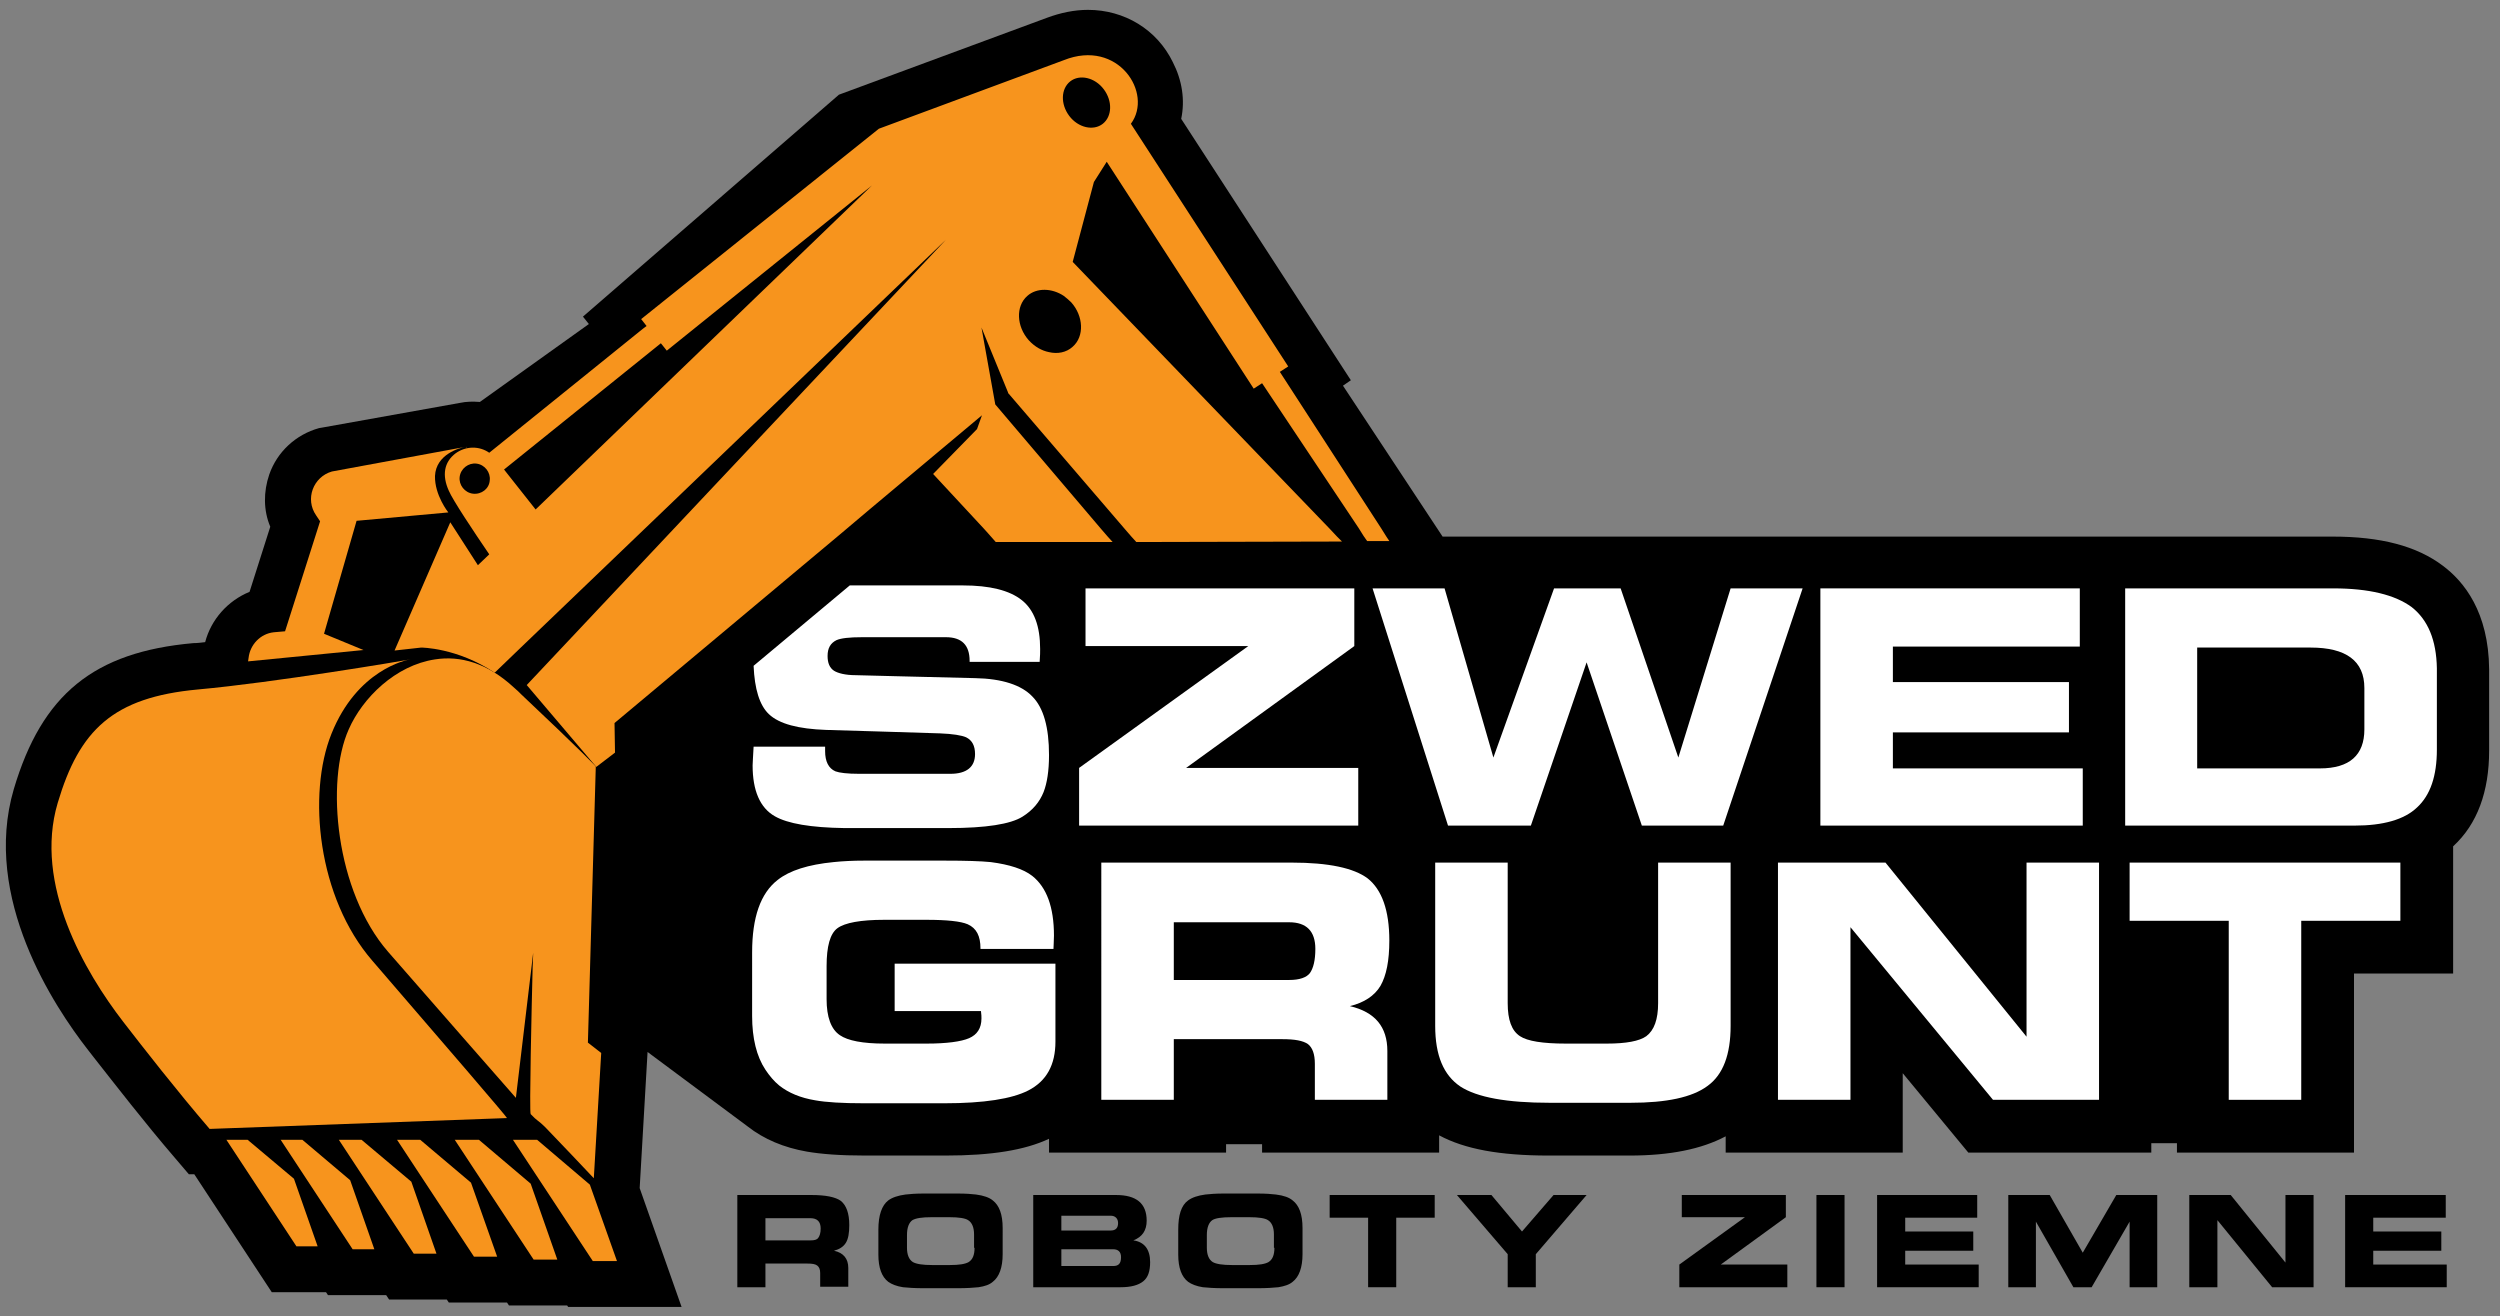
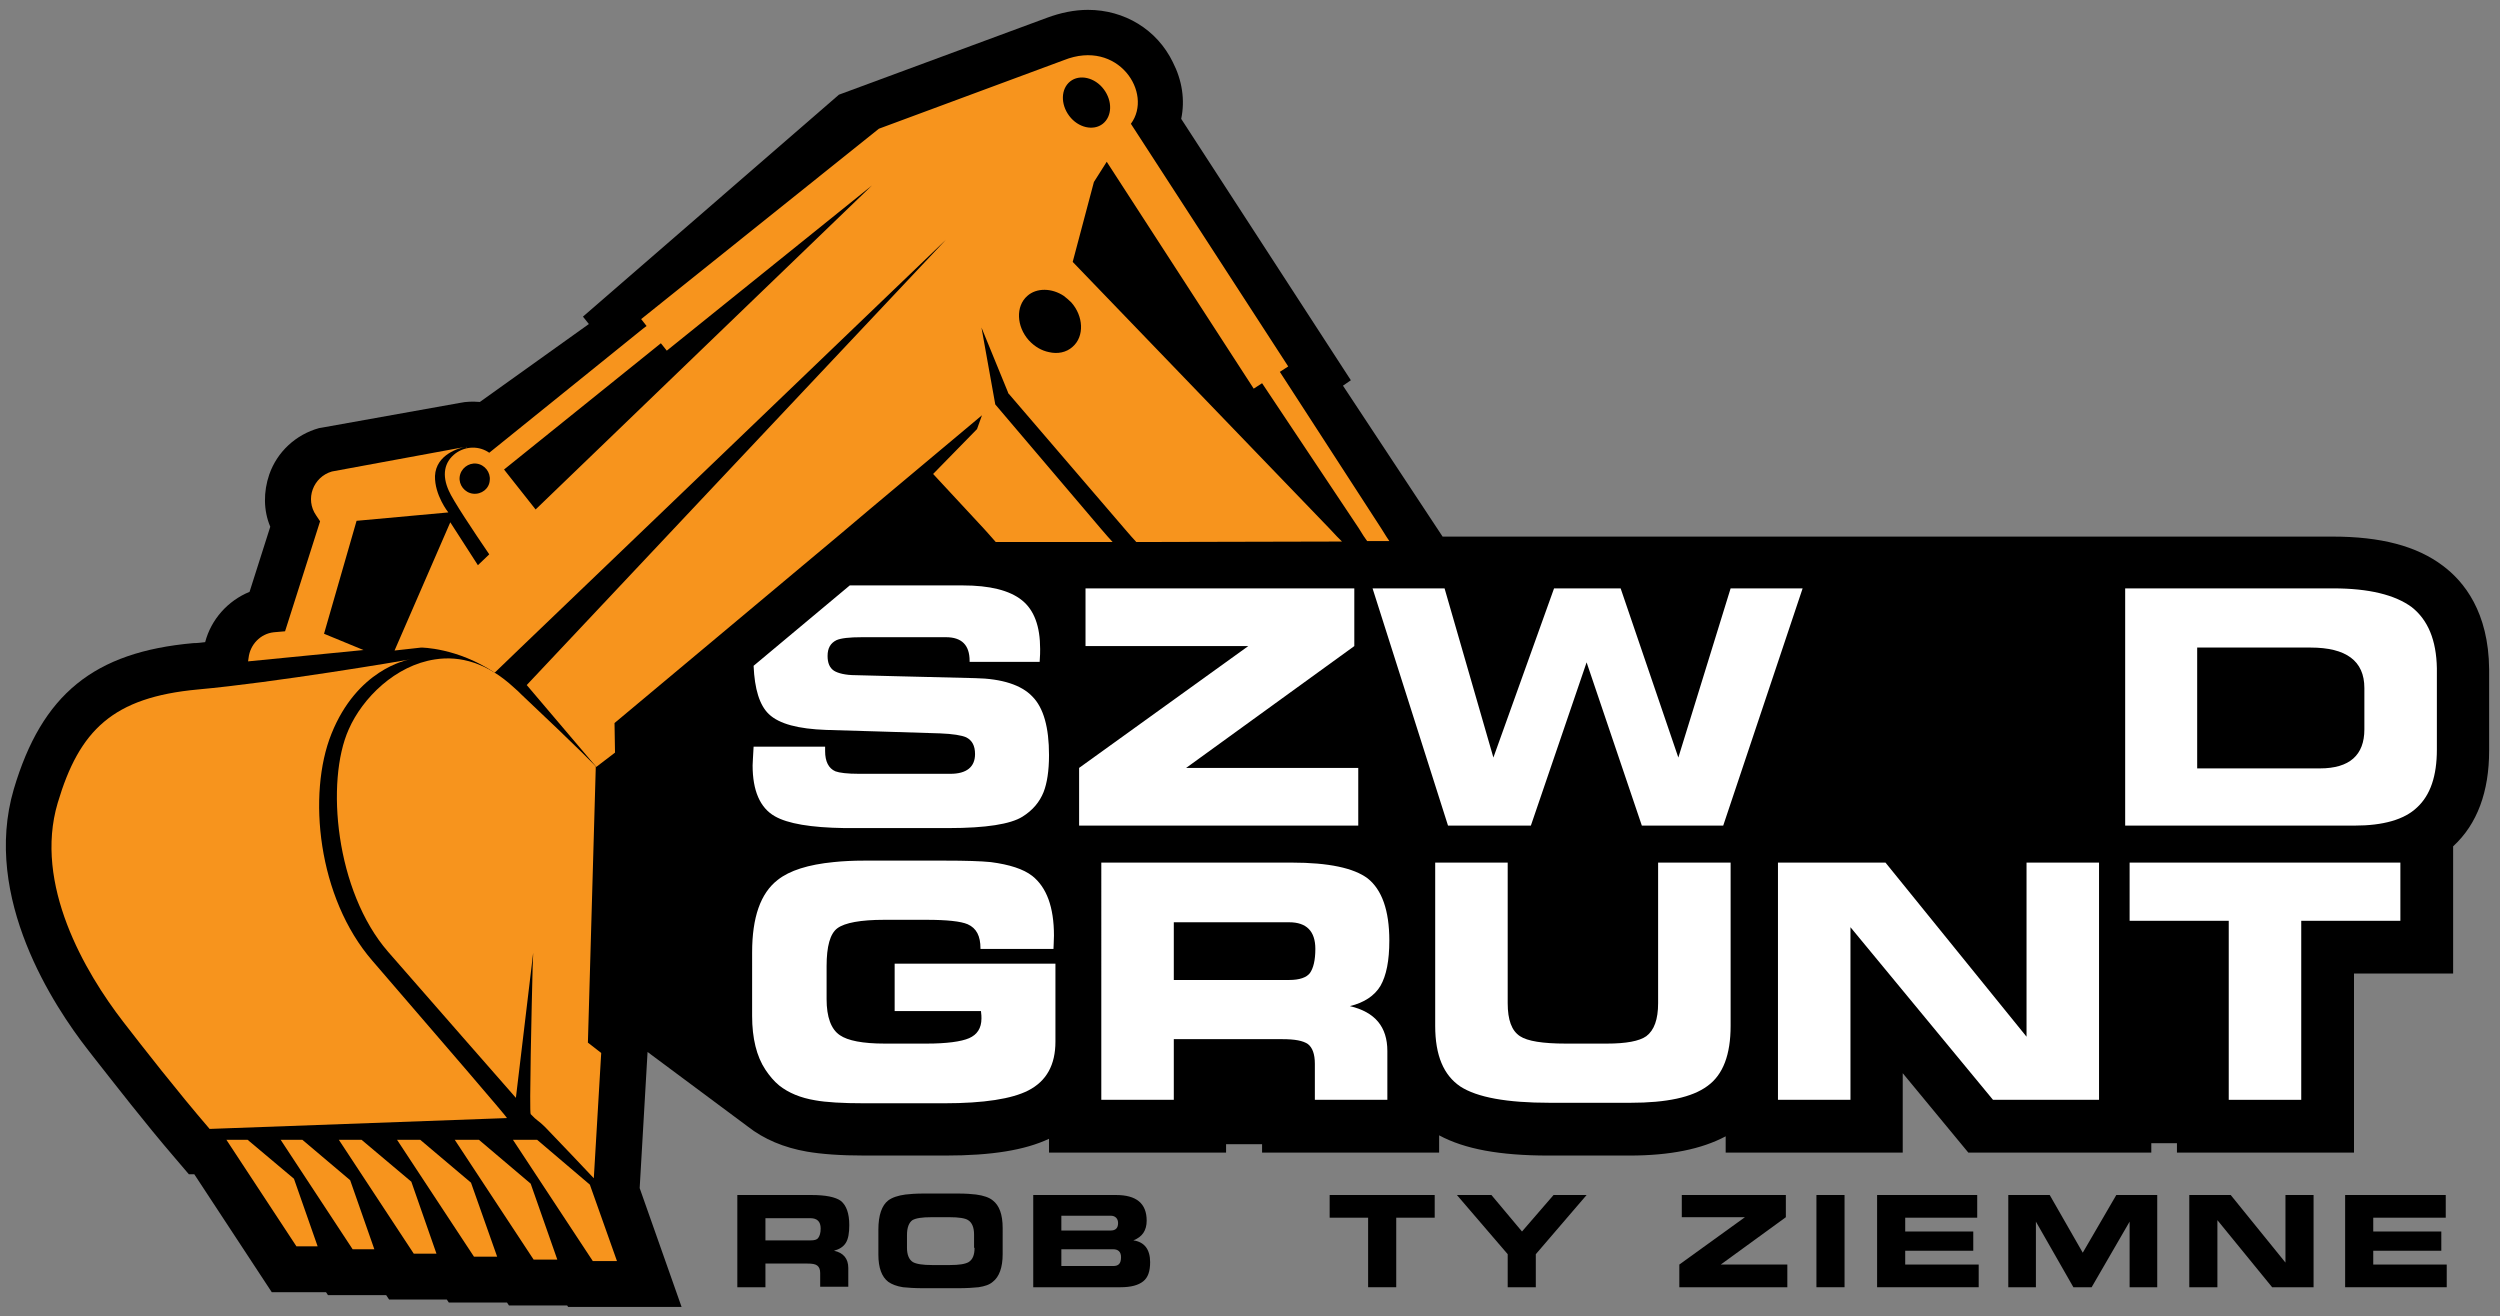
<svg xmlns="http://www.w3.org/2000/svg" version="1.1" id="Warstwa_1" x="0px" y="0px" viewBox="0 0 506.9 266.9" style="enable-background:new 0 0 506.9 266.9;" xml:space="preserve">
  <rect x="0" y="0" width="506.9" height="266.9" fill="#808080" stroke="none" />
  <style type="text/css">
	.st0{fill:#F7941D;}
	.st1{fill:#FFFFFF;}
</style>
  <g>
    <g>
      <path d="M495.3,114.7L495.3,114.7c-5.3-4-12.6-5.9-22.3-5.9l-180.5,0l-20.2-30.6l1.6-1.1l-34.4-53c0.8-3.8,0.2-7.8-1.7-11.5    C234.6,6,228,2,220.6,2c-2.8,0-5.6,0.6-8.3,1.6l-42.2,15.6l-51.9,45l1.2,1.5L97.3,81.5c-1.4-0.1-2.7-0.1-4.1,0.2l-27.9,5l-0.6,0.1    c-4.7,1.3-8.5,4.8-10.1,9.4c-1.2,3.5-1.2,7.3,0.2,10.6l-4.2,13.2c-4.4,1.8-7.8,5.6-9,10.2c-0.8,0.1-1.6,0.2-2.4,0.2    c-20.2,1.8-30.7,10.4-36.4,29.6c-6.5,22.1,8.3,44.2,14.9,52.7l1.4,1.8c4.1,5.2,10.2,13.1,16.3,20.2l2.9,3.4l1.1,0L55.1,262h11    l0.4,0.6h11.8l0.6,0.9h11.7l0.4,0.6h11.8l0.4,0.6H115l0.2,0.3h23l-8.5-24.1l1.6-27.6l20.3,15.1c3.3,2.6,7.4,4.3,12,5.1    c2.9,0.5,6.7,0.8,11.8,0.8h16.3c9.4,0,16.1-1.1,21-3.4v2.8h35.9v-1.7h7.3v1.7h35.9v-3.5c5.2,2.8,12.3,4.1,22.2,4.1h16.4    c8.2,0,14.6-1.3,19.5-3.9v3.3h35.9v-16.1l13.3,16.1h37.1v-1.9h5.2v1.9h35.9v-36.3h20.1v-25.8c4.9-4.5,7.3-11.1,7.3-19.4v-16.5    C504.6,124.1,499.6,117.9,495.3,114.7z" />
      <path d="M171.5,252c0.5-0.8,0.7-2,0.7-3.6c0-2.4-0.6-4-1.7-4.9c-1.1-0.8-3.1-1.2-6-1.2h-15V261h5.7v-4.8h8.5c1,0,1.6,0.1,2,0.4    c0.4,0.3,0.6,0.8,0.6,1.5v2.8h5.7v-3.8c0-1.9-1-3.1-2.9-3.5C170.2,253.3,171,252.8,171.5,252z M165.9,251    c-0.3,0.4-0.8,0.5-1.6,0.5h-9.1V247h9.1c1.4,0,2.1,0.7,2.1,2.1C166.4,250,166.2,250.6,165.9,251z" />
      <path d="M197.9,242.2c-0.8-0.1-2.1-0.2-3.8-0.2h-6.7c-1.7,0-3,0.1-3.8,0.2c-1.5,0.2-2.7,0.6-3.5,1.2c-1.3,1-2,3-2,5.9v5.1    c0,2.7,0.7,4.5,2,5.5c0.7,0.5,1.7,0.9,3,1.1c0.9,0.1,2.4,0.2,4.3,0.2h6.7c1.9,0,3.4-0.1,4.3-0.2c1.3-0.2,2.2-0.5,2.9-1.1    c1.3-1,2-2.9,2-5.6V249c0-2.8-0.7-4.6-2-5.6C200.6,242.8,199.4,242.4,197.9,242.2z M197.6,253c0,1.5-0.4,2.4-1.2,2.9    c-0.7,0.4-1.9,0.6-3.8,0.6H189c-1.9,0-3.2-0.2-3.9-0.6c-0.8-0.5-1.2-1.5-1.2-2.9v-2.6c0-1.5,0.4-2.5,1.1-3    c0.7-0.4,1.9-0.6,3.9-0.6h3.6c1.9,0,3.2,0.2,3.8,0.6c0.8,0.5,1.2,1.5,1.2,2.9V253z" />
      <path d="M229.8,251.5c1.8-0.7,2.7-2,2.7-4c0-3.5-2.1-5.2-6.2-5.2h-16.8V261h17.7c2.1,0,3.6-0.4,4.6-1.2c1-0.8,1.4-2.1,1.4-3.9    C233.2,253.3,232,251.8,229.8,251.5z M215.2,246.5h10c0.4,0,0.8,0.1,1.1,0.4c0.3,0.3,0.4,0.7,0.4,1.1c0,1-0.5,1.5-1.5,1.5h-10    V246.5z M225.7,256.7h-10.5v-3.4h10.5c1,0,1.6,0.5,1.6,1.6C227.3,256.2,226.8,256.7,225.7,256.7z" />
-       <path d="M258.7,242.2c-0.8-0.1-2.1-0.2-3.8-0.2h-6.7c-1.7,0-2.9,0.1-3.8,0.2c-1.5,0.2-2.7,0.6-3.5,1.2c-1.4,1-2,3-2,5.9v5.1    c0,2.7,0.7,4.5,2,5.5c0.7,0.5,1.7,0.9,3,1.1c0.9,0.1,2.4,0.2,4.3,0.2h6.7c1.9,0,3.4-0.1,4.3-0.2c1.2-0.2,2.2-0.5,2.9-1.1    c1.3-1,2-2.9,2-5.6V249c0-2.8-0.7-4.6-2-5.6C261.4,242.8,260.3,242.4,258.7,242.2z M258.4,253c0,1.5-0.4,2.4-1.2,2.9    c-0.7,0.4-1.9,0.6-3.8,0.6h-3.6c-1.9,0-3.2-0.2-3.9-0.6c-0.8-0.5-1.2-1.5-1.2-2.9v-2.6c0-1.5,0.4-2.5,1.1-3    c0.6-0.4,1.9-0.6,3.9-0.6h3.6c1.9,0,3.2,0.2,3.8,0.6c0.8,0.5,1.2,1.5,1.2,2.9V253z" />
      <polygon points="269.6,246.9 277.4,246.9 277.4,261 283.1,261 283.1,246.9 290.9,246.9 290.9,242.3 269.6,242.3   " />
      <polygon points="308.6,249.7 302.4,242.3 295.4,242.3 305.7,254.3 305.7,261 311.4,261 311.4,254.3 321.7,242.3 315,242.3   " />
      <polygon points="362.1,246.8 362.1,242.3 341,242.3 341,246.8 353.8,246.8 340.5,256.4 340.5,261 362.4,261 362.4,256.4     348.9,256.4   " />
      <rect x="368.3" y="242.3" width="5.7" height="18.7" />
      <polygon points="386.3,253.6 400.1,253.6 400.1,249.7 386.3,249.7 386.3,246.9 400.9,246.9 400.9,242.3 380.6,242.3 380.6,261     401.2,261 401.2,256.4 386.3,256.4   " />
      <polygon points="422.3,254 415.6,242.3 407.2,242.3 407.2,261 412.8,261 412.8,247.7 420.4,261 424.1,261 431.8,247.7 431.8,261     437.4,261 437.4,242.3 429.1,242.3   " />
      <polygon points="463.4,256 452.3,242.3 443.9,242.3 443.9,261 449.6,261 449.6,247.4 460.7,261 469.1,261 469.1,242.3     463.4,242.3   " />
      <polygon points="481.2,253.6 495,253.6 495,249.7 481.2,249.7 481.2,246.9 495.9,246.9 495.9,242.3 475.5,242.3 475.5,261     496.1,261 496.1,256.4 481.2,256.4   " />
    </g>
    <g>
      <path class="st0" d="M105.8,140.9c-0.5-0.5-1-1-1.6-1.5c-5.4-5-10.9-6.5-16-5.7c-8,1.2-14.7,7.8-17.5,14.2    c-4.7,10.5-2.7,32.8,8,45.1c6,6.9,25.9,29.6,25.9,29.6l3.2-26.8l0.3-2.6c0,0,0,1.1-0.1,2.8c-0.2,7.9-0.7,29.6-0.4,29.9    c1.3,1.4,1.6,1.3,2.9,2.6c3.9,4.1,7.4,7.7,9.9,10.4l1.5-25.4l-2.7-2.1l0.2-6.9l1.4-49.1C120.9,155.5,117.8,152.2,105.8,140.9z" />
      <path class="st0" d="M75.5,194.8c-11.1-12.8-13.2-33.8-8.3-46c5.2-13,15.2-15,16-15.1c-1.6,0.3-27.6,4.7-43.1,6.1    c-17.2,1.6-24,8.2-28.4,23c-4.9,16.5,5.5,34.3,13.3,44.4c4.1,5.3,10.8,13.9,17.5,21.7l60.3-2.2C102.9,226.6,89.9,211.5,75.5,194.8    z" />
      <polygon class="st0" points="108.9,231.1 104,231.1 120.2,255.7 125.1,255.7 119.6,240.2   " />
      <polygon class="st0" points="97.1,231.1 92.2,231.1 108.2,255.4 113,255.4 107.6,240   " />
      <polygon class="st0" points="85.2,231.1 80.5,231.1 96.1,254.8 100.8,254.8 95.5,239.8   " />
      <polygon class="st0" points="73.3,231.1 68.7,231.1 83.9,254.2 88.5,254.2 83.4,239.6   " />
      <polygon class="st0" points="61.3,231.1 56.9,231.1 71.5,253.3 75.9,253.3 71,239.3   " />
      <polygon class="st0" points="50.2,231.1 45.9,231.1 60.1,252.7 64.4,252.7 59.6,239   " />
      <path class="st0" d="M94.4,90.7l0.3-0.1C94.7,90.7,94.6,90.7,94.4,90.7z" />
      <path class="st0" d="M65.7,128.5l6.6-22.9l18.6-1.7c0,0-2.8-3.5-2.7-7.4c0.2-4.4,5-5.7,6.2-5.9l-27.1,5c-3.8,1.1-5.5,5.6-3.2,8.9    l0.8,1.2l-7.1,22.3l-2.3,0.2c-2.7,0.3-4.8,2.5-5.1,5.2l-0.1,0.7l23.4-2.3L65.7,128.5z" />
      <path class="st0" d="M281.1,108.8l-1-1.6l-20.6-31.8l1.7-1.1l-31.9-49.2c4.6-6.2-2.6-17.3-13.6-12.9l-37.5,13.9L130,64.7l1.1,1.4    l-0.8,0.6l-10.9,8.8L99.2,91.8c-2-1.4-4.7-1.4-6.8,0.1c-2.4,1.8-2.8,4.5-1.4,7.6c0.8,1.9,5,8.2,8.2,12.9l-2.3,2.2l-5.6-8.7    l-11.3,26l5.4-0.6c0,0,7.3,0,14.9,5.1l5.4-5.2l29.1-27.9l57-54.7l-51.5,54.7l-33.5,35.6l14.1,16.6l3.8-2.9l-0.1-6l17.7-14.8    l28.2-23.6l5.8-4.9l22.8-19.1l-1,2.8l-8.9,9.1l10.3,11.1l0.9,1l1.5,1.7h23.7l-1-1.1l-1.3-1.5l-21.5-25.3l-2.8-15.6l5.4,13.2l0,0.1    l0.1,0.1l0,0l0,0l23.6,27.5l1.3,1.5l1,1.1l41.7-0.1l-1-1l-1.5-1.6l-52.1-54.1l4.3-16.2l2.6-4.1l29.8,46l1.7-1.1l19.6,29.4l1,1.6    l0.7,1l4.5,0L281.1,108.8z M95.9,100.1c-1.7-0.2-2.9-1.8-2.7-3.4c0.2-1.7,1.8-2.9,3.4-2.7c1.7,0.2,2.9,1.8,2.7,3.4    C99.2,99.1,97.6,100.3,95.9,100.1z M108.6,103.3l-6.4-8.1L134,69.6l1.2,1.5l41.6-33.5L108.6,103.3z M217.2,61.3    c2.5,2.8,2.7,6.9,0.3,9c-1.3,1.2-3.1,1.5-4.8,1.1c-1.5-0.3-2.9-1.1-4.1-2.4c-2.5-2.8-2.7-6.9-0.3-9c1.9-1.7,5-1.6,7.4,0    C216.2,60.4,216.7,60.8,217.2,61.3z M216.8,23.5c-1.8-2.4-1.7-5.5,0.2-7c1.9-1.5,5-0.8,6.8,1.6s1.7,5.5-0.2,7    C221.7,26.6,218.6,25.9,216.8,23.5z" />
    </g>
    <g>
      <path class="st1" d="M152.8,151.4c-0.1,2-0.2,3.3-0.2,3.8c0,5.1,1.5,8.6,4.5,10.3c2.6,1.5,7.3,2.3,14.1,2.4c0.5,0,1,0,1.6,0h19.6    c7.5,0,12.5-0.8,14.9-2.3c2.1-1.3,3.5-3,4.3-5c0.7-1.8,1.1-4.3,1.1-7.5c0-5.6-1.1-9.6-3.4-11.9c-2.2-2.3-6.1-3.6-11.6-3.7    l-16.4-0.4l-7.8-0.2c-2.1,0-3.6-0.4-4.4-0.9c-0.9-0.6-1.3-1.6-1.3-3c0-1.6,0.6-2.6,1.8-3.2c0.9-0.4,2.6-0.6,5.2-0.6h9.2h7.8    c3.2,0,4.8,1.6,4.8,4.8v0.2h14.2c0.1-1.2,0.1-2.1,0.1-2.6c0-4.6-1.2-7.9-3.7-9.9c-2.5-2-6.5-3-12-3h-7.8h-14.7c-0.1,0-0.2,0-0.4,0    l-19.5,16.3c0.2,4.7,1.2,8,3.1,9.8c2.1,2,6,3,11.6,3.2l10.2,0.3l12.9,0.4c2.6,0.1,4.4,0.4,5.3,0.8c1.2,0.6,1.8,1.7,1.8,3.4    c0,2.6-1.7,4-5,4h-17.8h-0.7c-2.4,0-4-0.2-4.8-0.5c-1.4-0.6-2.1-2-2.1-4.1v-0.9H152.8z" />
      <polygon class="st1" points="275.4,155.7 240.5,155.7 274.6,131 274.6,119.3 220.1,119.3 220.1,131 253.1,131 218.8,155.7     218.8,167.4 275.4,167.4   " />
      <polygon class="st1" points="310.4,167.4 321.7,134.3 332.9,167.4 349.4,167.4 365.5,119.3 350.9,119.3 340.3,153.6 328.6,119.3     315.1,119.3 302.8,153.6 292.9,119.3 278.3,119.3 293.6,167.4   " />
-       <polygon class="st1" points="422.3,155.8 383.8,155.8 383.8,148.5 419.5,148.5 419.5,138.3 383.8,138.3 383.8,131.1 421.7,131.1     421.7,119.3 369.1,119.3 369.1,167.4 422.3,167.4   " />
      <path class="st1" d="M489,123.1c-3.4-2.5-8.7-3.8-15.9-3.8h-42.2v48.1h46.5c5.8,0,10.1-1.2,12.7-3.7c2.7-2.5,4-6.4,4-11.7v-16.5    C494,129.8,492.3,125.7,489,123.1z M479.4,147.9c0,5.2-3,7.9-9,7.9h-24.9v-24.5h23c7.2,0,10.9,2.7,10.9,8.2V147.9z" />
      <path class="st1" d="M181.6,205h17.3c0.1,0.7,0.1,1.2,0.1,1.5c0,2-0.9,3.3-2.5,4s-4.6,1.1-8.6,1.1h-8.5c-4.5,0-7.5-0.6-9.1-1.7    c-1.8-1.2-2.7-3.7-2.7-7.3v-6.7c0-4,0.7-6.6,2.2-7.7c1.5-1.1,4.7-1.7,9.5-1.7h8.5c4.2,0,7,0.3,8.4,0.9c1.8,0.8,2.6,2.4,2.6,4.9    v0.1h14.8c0-0.6,0.1-1.5,0.1-2.7c0-5.8-1.5-9.8-4.4-12.1c-1.8-1.4-4.6-2.3-8.4-2.8c-2-0.2-5.1-0.3-9.3-0.3h-16.4    c-2.2,0-4.3,0.1-6.2,0.3c-5.1,0.5-8.9,1.7-11.3,3.6c-3.5,2.7-5.2,7.6-5.2,14.7V206c0,4.5,0.9,8.2,2.7,10.9    c0.8,1.2,1.7,2.3,2.8,3.2c1.9,1.5,4.3,2.5,7.3,3c2.2,0.4,5.5,0.6,9.9,0.6h16.3c8,0,13.7-0.9,17-2.6c3.7-1.9,5.5-5.2,5.5-9.9v-15.8    h-32.6V205z" />
      <path class="st1" d="M279.9,199.9c1.2-2.1,1.8-5.1,1.8-9.2c0-6.1-1.5-10.3-4.4-12.6c-2.8-2.1-7.9-3.2-15.4-3.2h-38.6V223H238    v-12.3H260c2.5,0,4.2,0.3,5.2,1c0.9,0.7,1.4,2,1.4,4v7.3h14.7v-9.9c0-4.9-2.5-7.9-7.6-9.1C276.6,203.3,278.7,201.9,279.9,199.9z     M265.6,197.3c-0.7,0.9-2.1,1.4-4.2,1.4H238V187h23.4c3.5,0,5.3,1.8,5.3,5.4C266.7,194.7,266.3,196.3,265.6,197.3z" />
      <path class="st1" d="M336.2,203.4c0,3.3-0.8,5.5-2.4,6.7c-1.4,1-4.1,1.5-8,1.5h-8.3c-4.7,0-7.8-0.5-9.3-1.5    c-1.7-1.1-2.5-3.3-2.5-6.7v-28.5h-14.7V208c0,6,1.7,10,5.1,12.3c3.4,2.2,9.4,3.3,18.1,3.3h16.4c7.3,0,12.5-1.1,15.6-3.4    c3.2-2.3,4.7-6.4,4.7-12.2v-33.1h-14.7V203.4z" />
      <polygon class="st1" points="410.9,210.2 382.3,174.9 360.5,174.9 360.5,223 375.2,223 375.2,188 404.1,223 425.6,223     425.6,174.9 410.9,174.9   " />
      <polygon class="st1" points="431.8,186.7 451.9,186.7 451.9,223 466.6,223 466.6,186.7 486.7,186.7 486.7,174.9 431.8,174.9   " />
    </g>
  </g>
</svg>